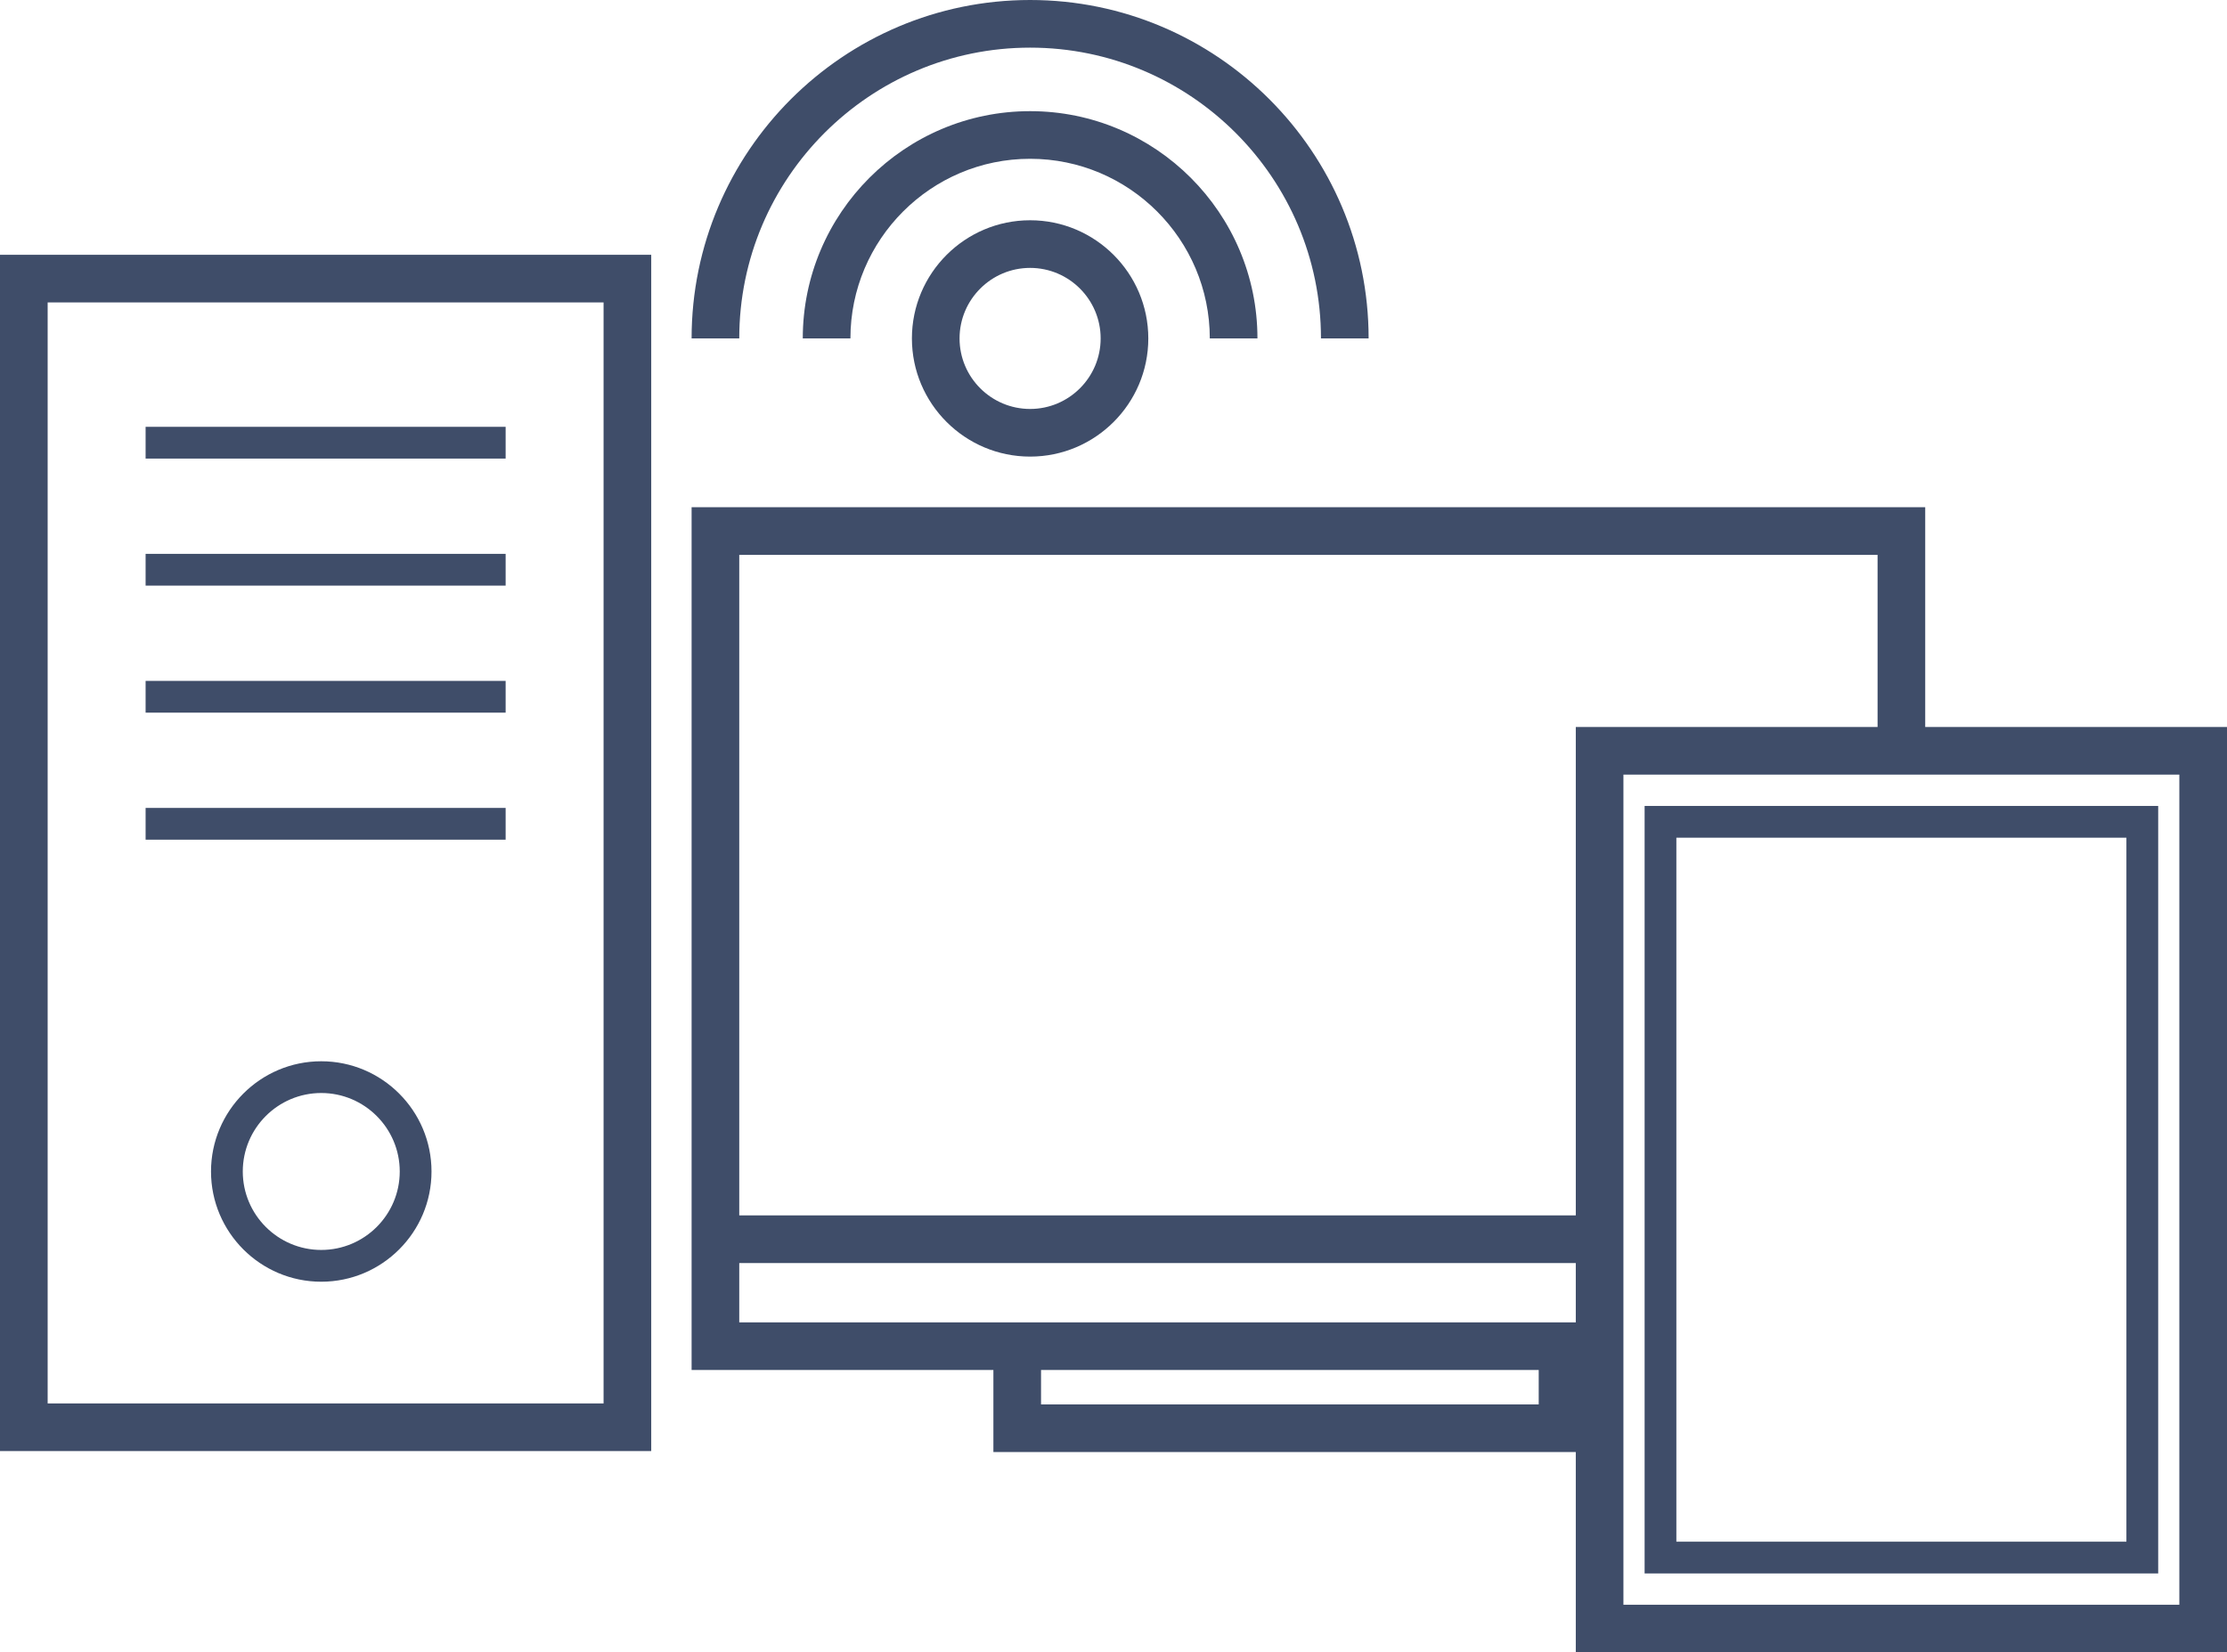
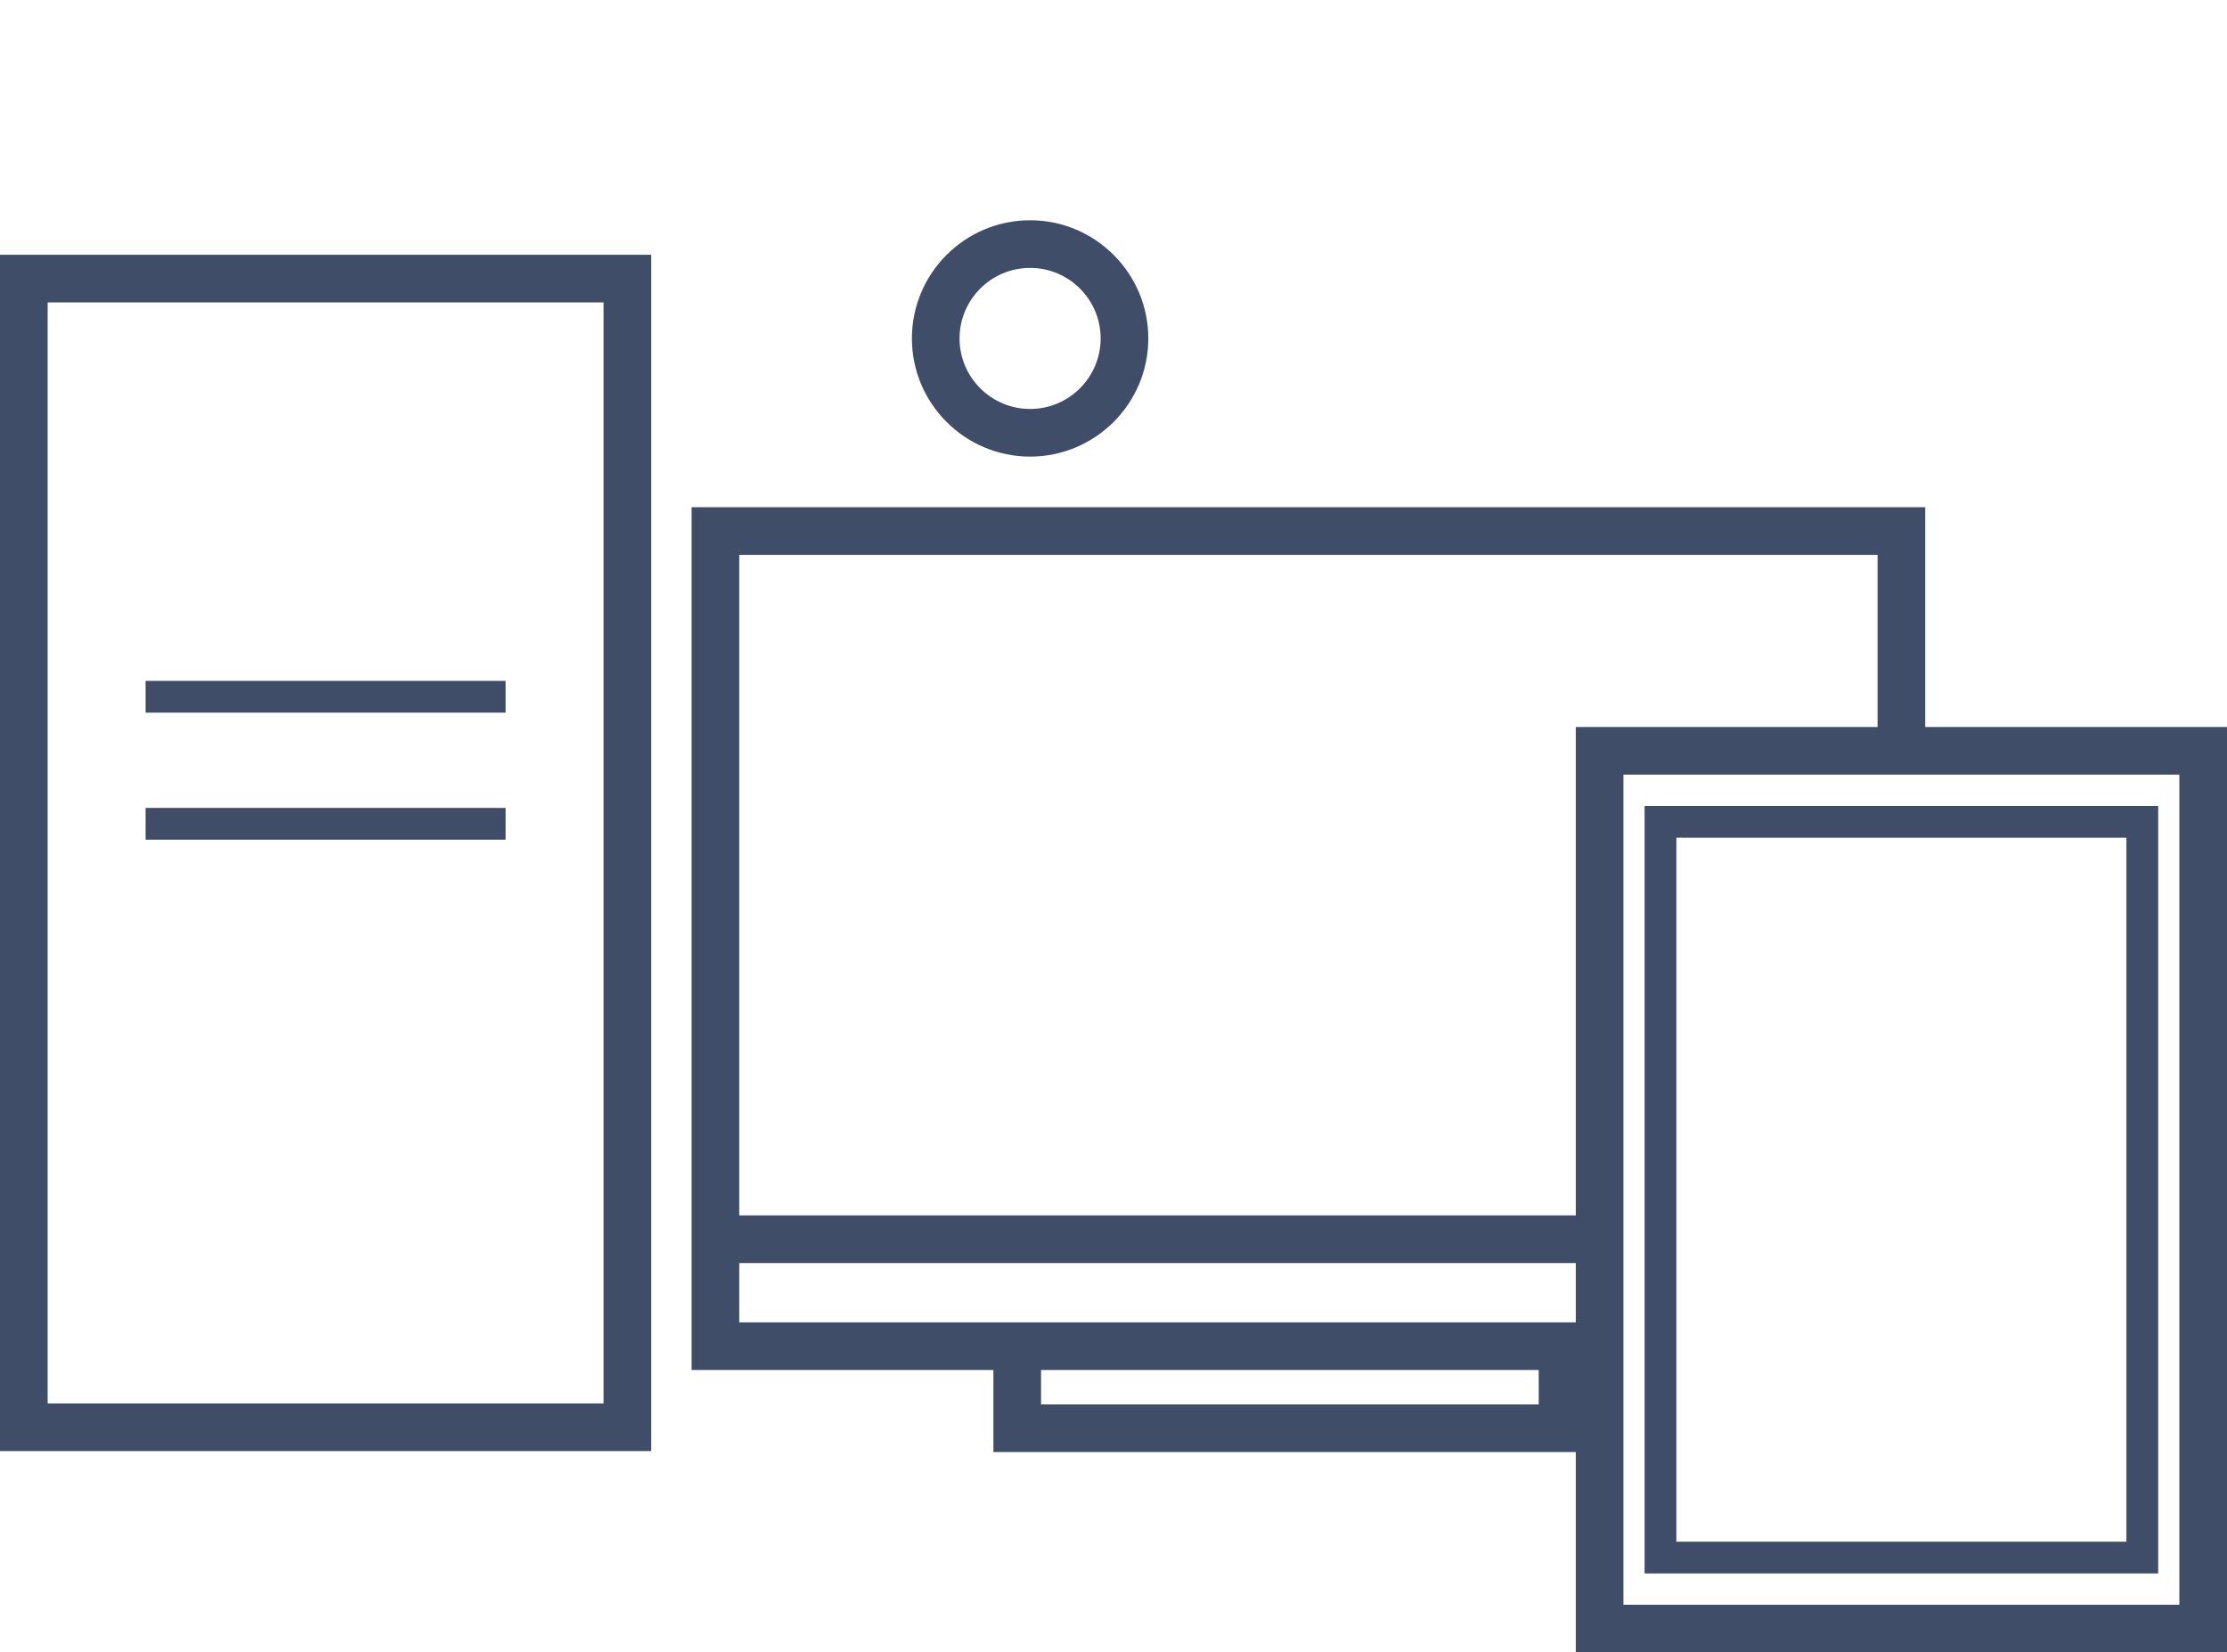
<svg xmlns="http://www.w3.org/2000/svg" version="1.1" x="0px" y="0px" width="140.208px" height="104.057px" viewBox="0 0 140.208 104.057" enable-background="new 0 0 140.208 104.057" xml:space="preserve">
  <g id="Warstwa_1">
    <g>
      <path fill="#3F4D69" d="M0,91.381h41V16.045H0V91.381z M3,19.045h35v69.336H3V19.045z" />
-       <rect x="9.167" y="26.879" fill="#3F4D69" width="22.667" height="2" />
-       <rect x="9.167" y="34.879" fill="#3F4D69" width="22.667" height="2" />
      <rect x="9.167" y="42.879" fill="#3F4D69" width="22.667" height="2" />
      <rect x="9.167" y="50.879" fill="#3F4D69" width="22.667" height="2" />
-       <path fill="#3F4D69" d="M20.225,66.833c-3.827,0-6.94,3.114-6.94,6.942c0,3.827,3.113,6.941,6.94,6.941    c3.828,0,6.942-3.114,6.942-6.941C27.167,69.947,24.053,66.833,20.225,66.833z M20.225,78.715c-2.724,0-4.94-2.217-4.94-4.941    c0-2.725,2.216-4.942,4.94-4.942c2.725,0,4.942,2.217,4.942,4.942C25.167,76.499,22.95,78.715,20.225,78.715z" />
      <path fill="#3F4D69" d="M57.412,21.313c0,4.103,3.339,7.441,7.442,7.441c4.103,0,7.441-3.338,7.441-7.441    c0-4.104-3.338-7.442-7.441-7.442C60.751,13.871,57.412,17.209,57.412,21.313z M69.295,21.313c0,2.449-1.992,4.441-4.441,4.441    c-2.45,0-4.442-1.992-4.442-4.441c0-2.449,1.993-4.442,4.442-4.442C67.303,16.871,69.295,18.863,69.295,21.313z" />
-       <path fill="#3F4D69" d="M76.167,21.313h3C79.167,13.421,72.747,7,64.854,7s-14.313,6.421-14.313,14.313h3    C53.542,15.075,58.617,10,64.854,10C71.092,10,76.167,15.075,76.167,21.313z" />
-       <path fill="#3F4D69" d="M64.854,3c10.097,0,18.312,8.215,18.312,18.313h3C86.167,9.561,76.606,0,64.854,0    C53.103,0,43.542,9.561,43.542,21.313h3C46.542,11.215,54.757,3,64.854,3z" />
      <path fill="#3F4D69" d="M121.208,45.783V31.942H43.542v47.596v6.737h19v5.168h36.667v12.614h41V45.783H121.208z M137.208,101.057    h-35V48.783h35V101.057z M46.542,34.942h71.667v10.841h-19v30.755H46.542V34.942z M46.542,83.276v-3.737h52.667v3.737H62.542    v0.001H46.542z M65.542,88.444v-2.168h31.333v2.168H65.542z" />
      <path fill="#3F4D69" d="M103.542,50.754v48.333h32.334V50.754H103.542z M133.875,97.087h-28.334V52.754h28.334V97.087z" />
    </g>
  </g>
  <g id="Warstwa_2">
</g>
  <g id="Warstwa_3">
</g>
  <g id="Warstwa_4">
</g>
  <g id="Warstwa_5">
</g>
  <g id="Warstwa_6">
</g>
  <g id="Warstwa_7">
</g>
  <g id="Warstwa_8">
</g>
  <g id="Warstwa_9">
</g>
</svg>